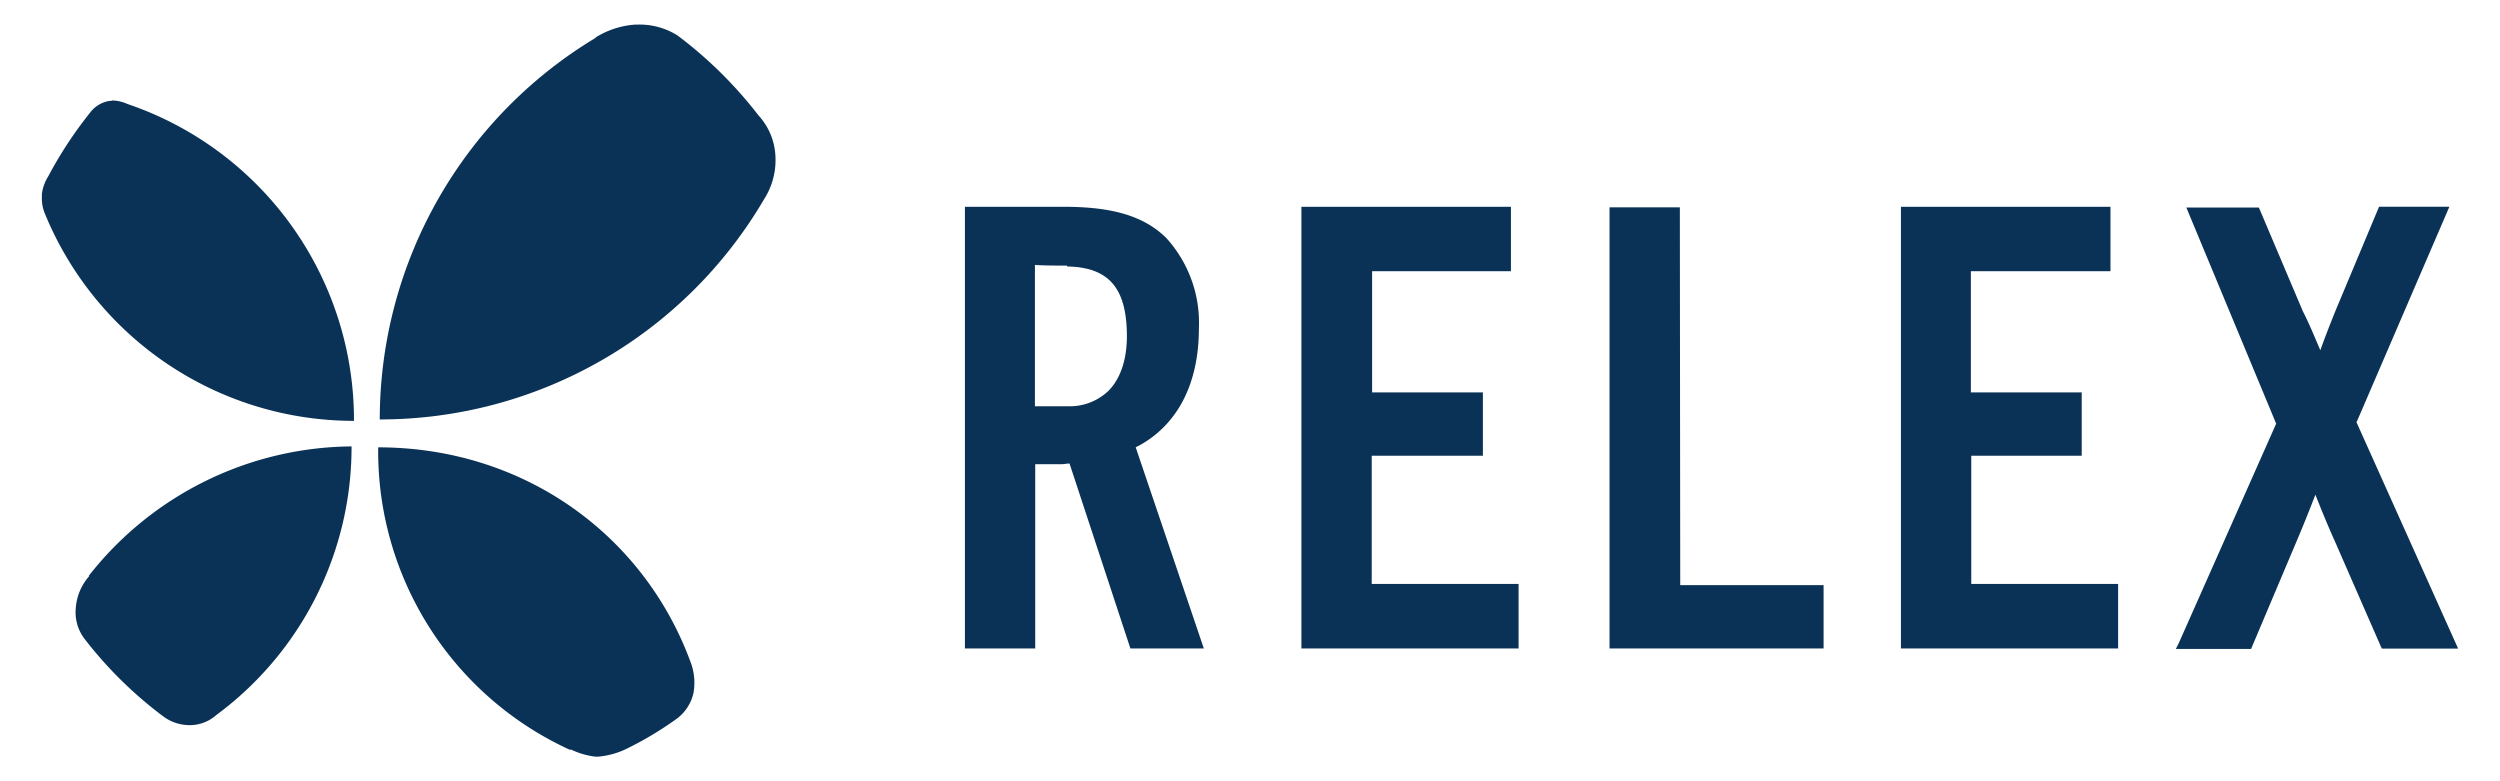
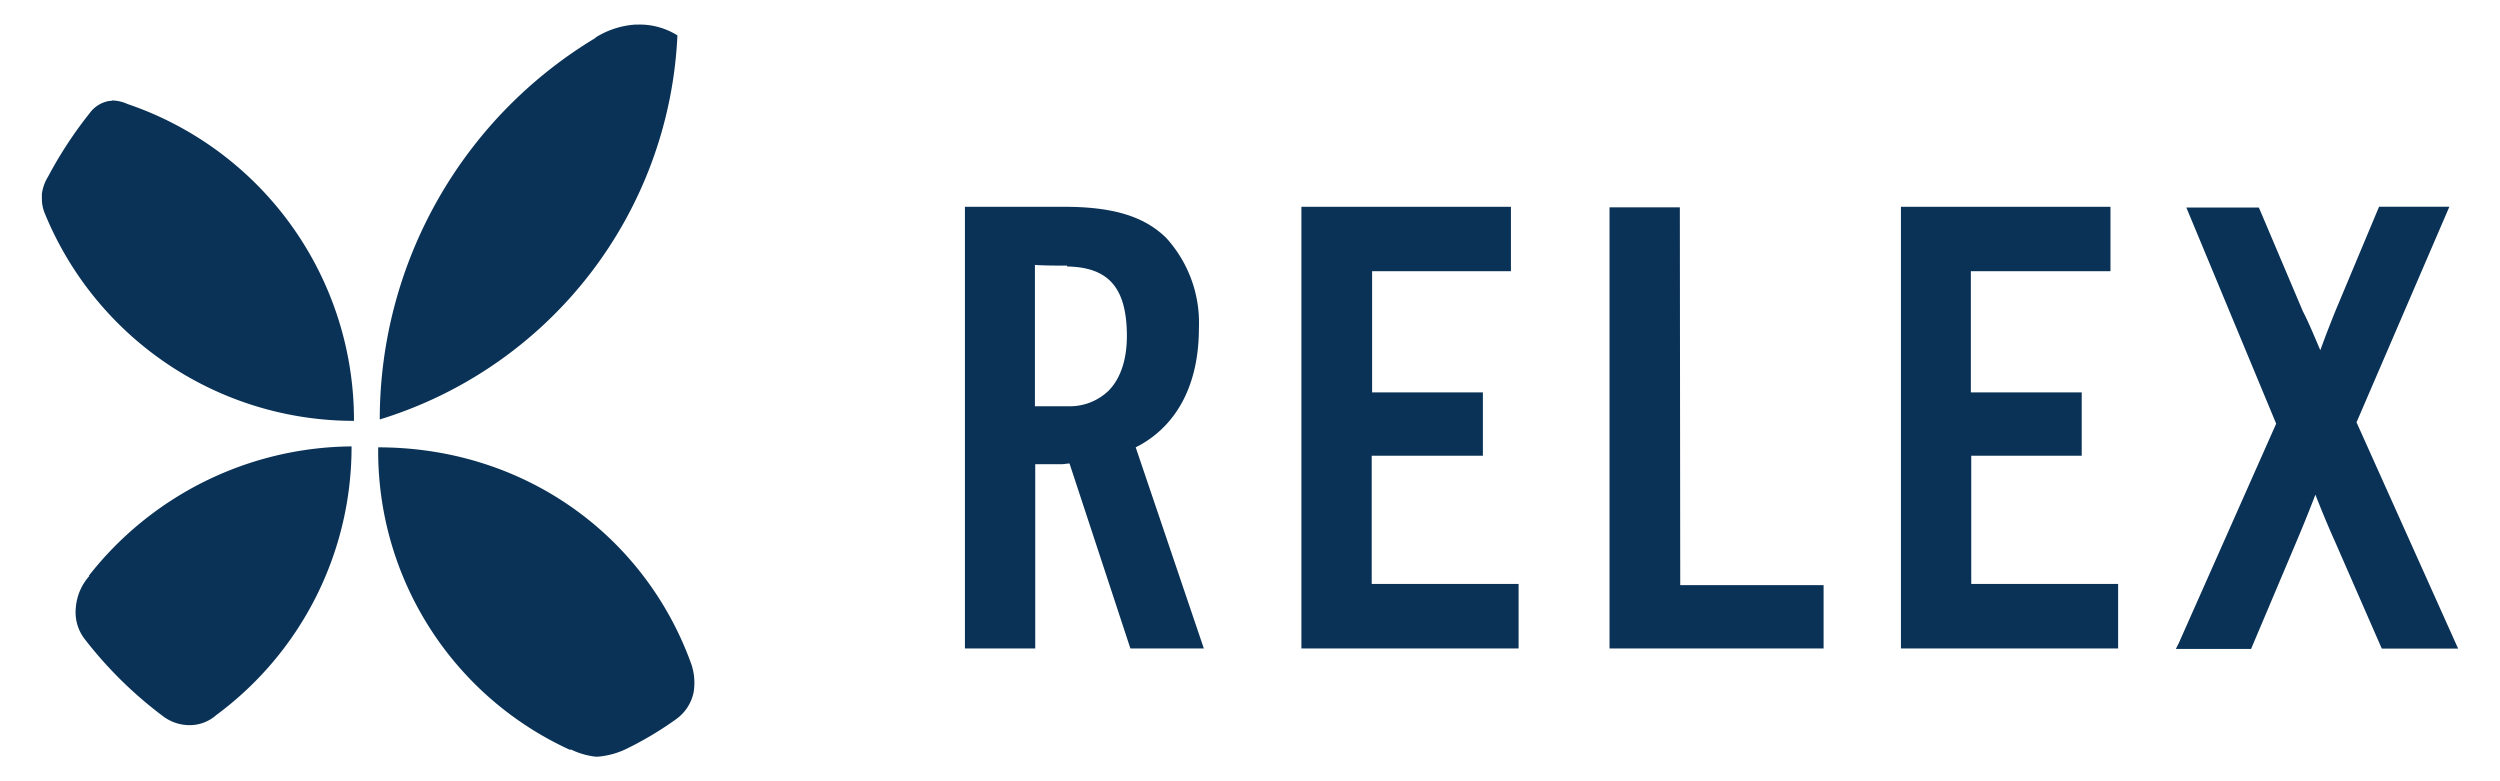
<svg xmlns="http://www.w3.org/2000/svg" id="Layer_2" data-name="Layer 2" viewBox="0 0 320 100">
  <defs>
    <style>.cls-1{fill:#0a3256;}</style>
  </defs>
-   <path class="cls-1" d="M14.31,12.86a4.91,4.91,0,0,1,2,.45,42.72,42.72,0,0,1,29,40.56A42.74,42.74,0,0,1,5.72,27.28a4.81,4.81,0,0,1-.36-1.79v-.67a5.59,5.59,0,0,1,.81-2.24,52.23,52.23,0,0,1,5.32-8.11,3.87,3.87,0,0,1,2-1.43,2.32,2.32,0,0,1,.8-.13m58.74,83a9.73,9.73,0,0,0,3.18.94h.36a10.31,10.31,0,0,0,3.76-1.07A44.1,44.1,0,0,0,86.62,92a5.64,5.64,0,0,0,2.15-3.32,7.41,7.41,0,0,0-.36-3.89c-6-16.39-21.44-27.53-40-27.53A42,42,0,0,0,73,96M11.45,73.71A6.91,6.91,0,0,0,9.7,77.83a5.61,5.61,0,0,0,1.08,3.89,52.22,52.22,0,0,0,10,9.89,5.67,5.67,0,0,0,3.45,1.21,5.12,5.12,0,0,0,3.45-1.29A42.63,42.63,0,0,0,45,57.14,43.16,43.16,0,0,0,11.36,73.71M76.23,4.85A57,57,0,0,0,48.61,53.69a57,57,0,0,0,49.2-28.2,9.3,9.3,0,0,0,1.39-6.14,8.2,8.2,0,0,0-2.1-4.56A54,54,0,0,0,86.71,4.53a9.09,9.09,0,0,0-5.15-1.38h-.27A11,11,0,0,0,76.23,4.8m69.13,52.43L154.09,83h-9.4L136.9,59.33c-.36,0-.67.09-1.08.09h-3.31V83h-9V26.47h12.71c6.22,0,10.25,1.21,13.07,4A16.14,16.14,0,0,1,153.46,42c0,6.94-2.59,12.13-7.43,14.91-.22.13-.45.22-.67.36M136.58,34c-.8,0-3,0-4.11-.09V52h4.25a7.16,7.16,0,0,0,5.19-2c1.61-1.65,2.38-4.21,2.33-7.29-.09-5.91-2.37-8.51-7.66-8.6m39,24.22h14.23v-8.1H175.63V34.71H193.4V26.47H166.58V83h27.8V74.74h-18.8V58.26Zm76.64,0h14.24v-8.1H252.27V34.71h17.87V26.47H243.32V83h27.8V74.74h-18.8V58.26h0Zm-37.2-31.79h-9V83h27.4v-8.1H215.07ZM301.66,54l11.86-27.54h-9L299,39.64c-.67,1.65-1.3,3.26-2,5.19-.81-1.88-1.44-3.45-2.24-5l-5.51-13-.13-.27h-9.27l11.5,27.67L278.87,82.35l-.36.71h9.63l5.77-13.65c.85-2,1.66-4,2.46-6.09.85,2.15,1.61,4,2.47,5.91l5.91,13.52.13.27h9.76L301.61,54Z" />
+   <path class="cls-1" d="M14.31,12.86a4.91,4.91,0,0,1,2,.45,42.72,42.72,0,0,1,29,40.56A42.74,42.74,0,0,1,5.72,27.28a4.81,4.81,0,0,1-.36-1.79v-.67a5.59,5.59,0,0,1,.81-2.24,52.23,52.23,0,0,1,5.32-8.11,3.87,3.87,0,0,1,2-1.43,2.32,2.32,0,0,1,.8-.13m58.74,83a9.73,9.73,0,0,0,3.18.94h.36a10.31,10.31,0,0,0,3.76-1.07A44.1,44.1,0,0,0,86.62,92a5.64,5.64,0,0,0,2.15-3.32,7.41,7.41,0,0,0-.36-3.89c-6-16.39-21.44-27.53-40-27.53A42,42,0,0,0,73,96M11.45,73.71A6.91,6.91,0,0,0,9.7,77.83a5.61,5.61,0,0,0,1.08,3.89,52.22,52.22,0,0,0,10,9.89,5.67,5.67,0,0,0,3.45,1.21,5.12,5.12,0,0,0,3.45-1.29A42.63,42.63,0,0,0,45,57.14,43.16,43.16,0,0,0,11.36,73.71M76.23,4.85A57,57,0,0,0,48.61,53.69A54,54,0,0,0,86.71,4.53a9.09,9.09,0,0,0-5.15-1.38h-.27A11,11,0,0,0,76.23,4.8m69.13,52.43L154.09,83h-9.4L136.9,59.33c-.36,0-.67.09-1.08.09h-3.31V83h-9V26.47h12.71c6.22,0,10.25,1.21,13.07,4A16.14,16.14,0,0,1,153.46,42c0,6.94-2.59,12.13-7.43,14.91-.22.13-.45.22-.67.36M136.58,34c-.8,0-3,0-4.11-.09V52h4.25a7.16,7.16,0,0,0,5.19-2c1.61-1.65,2.38-4.21,2.33-7.29-.09-5.91-2.37-8.51-7.66-8.6m39,24.22h14.23v-8.1H175.63V34.71H193.4V26.47H166.58V83h27.8V74.74h-18.8V58.26Zm76.64,0h14.24v-8.1H252.27V34.71h17.87V26.47H243.32V83h27.8V74.74h-18.8V58.26h0Zm-37.2-31.79h-9V83h27.4v-8.1H215.07ZM301.66,54l11.86-27.54h-9L299,39.64c-.67,1.65-1.3,3.26-2,5.19-.81-1.88-1.44-3.45-2.24-5l-5.51-13-.13-.27h-9.27l11.5,27.67L278.87,82.35l-.36.71h9.63l5.77-13.65c.85-2,1.66-4,2.46-6.09.85,2.15,1.61,4,2.47,5.91l5.91,13.52.13.27h9.76L301.61,54Z" />
</svg>